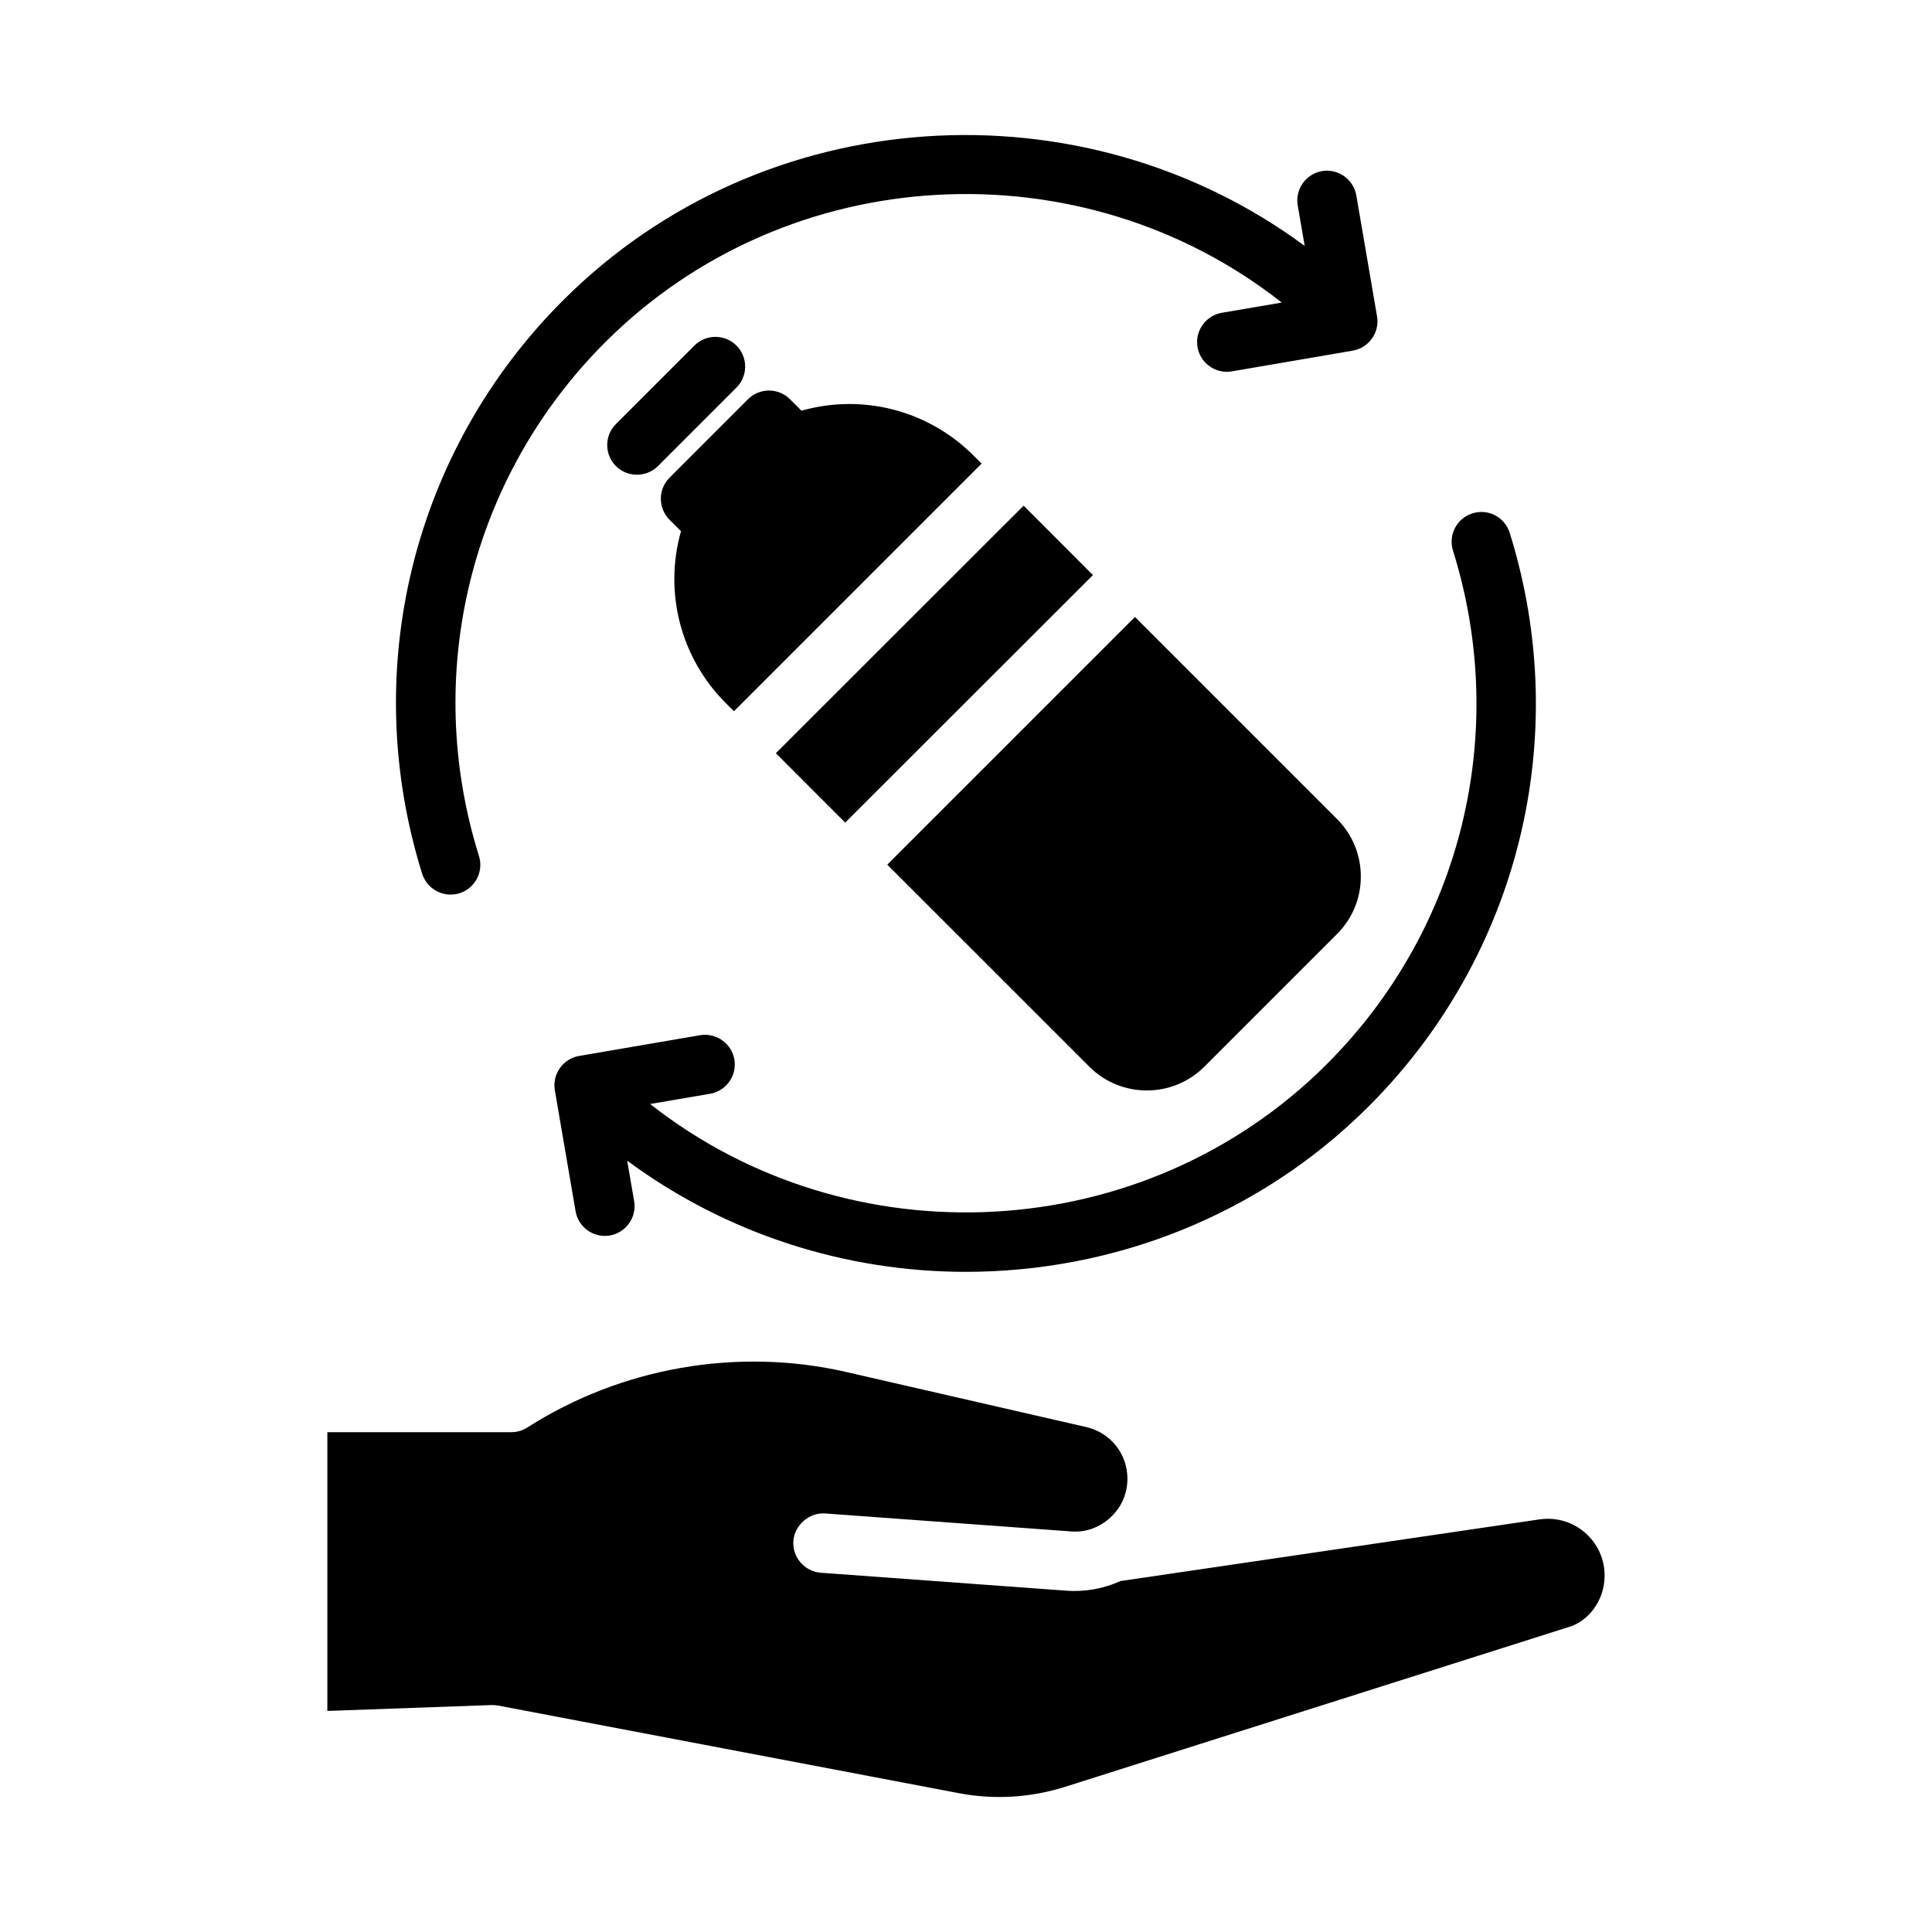
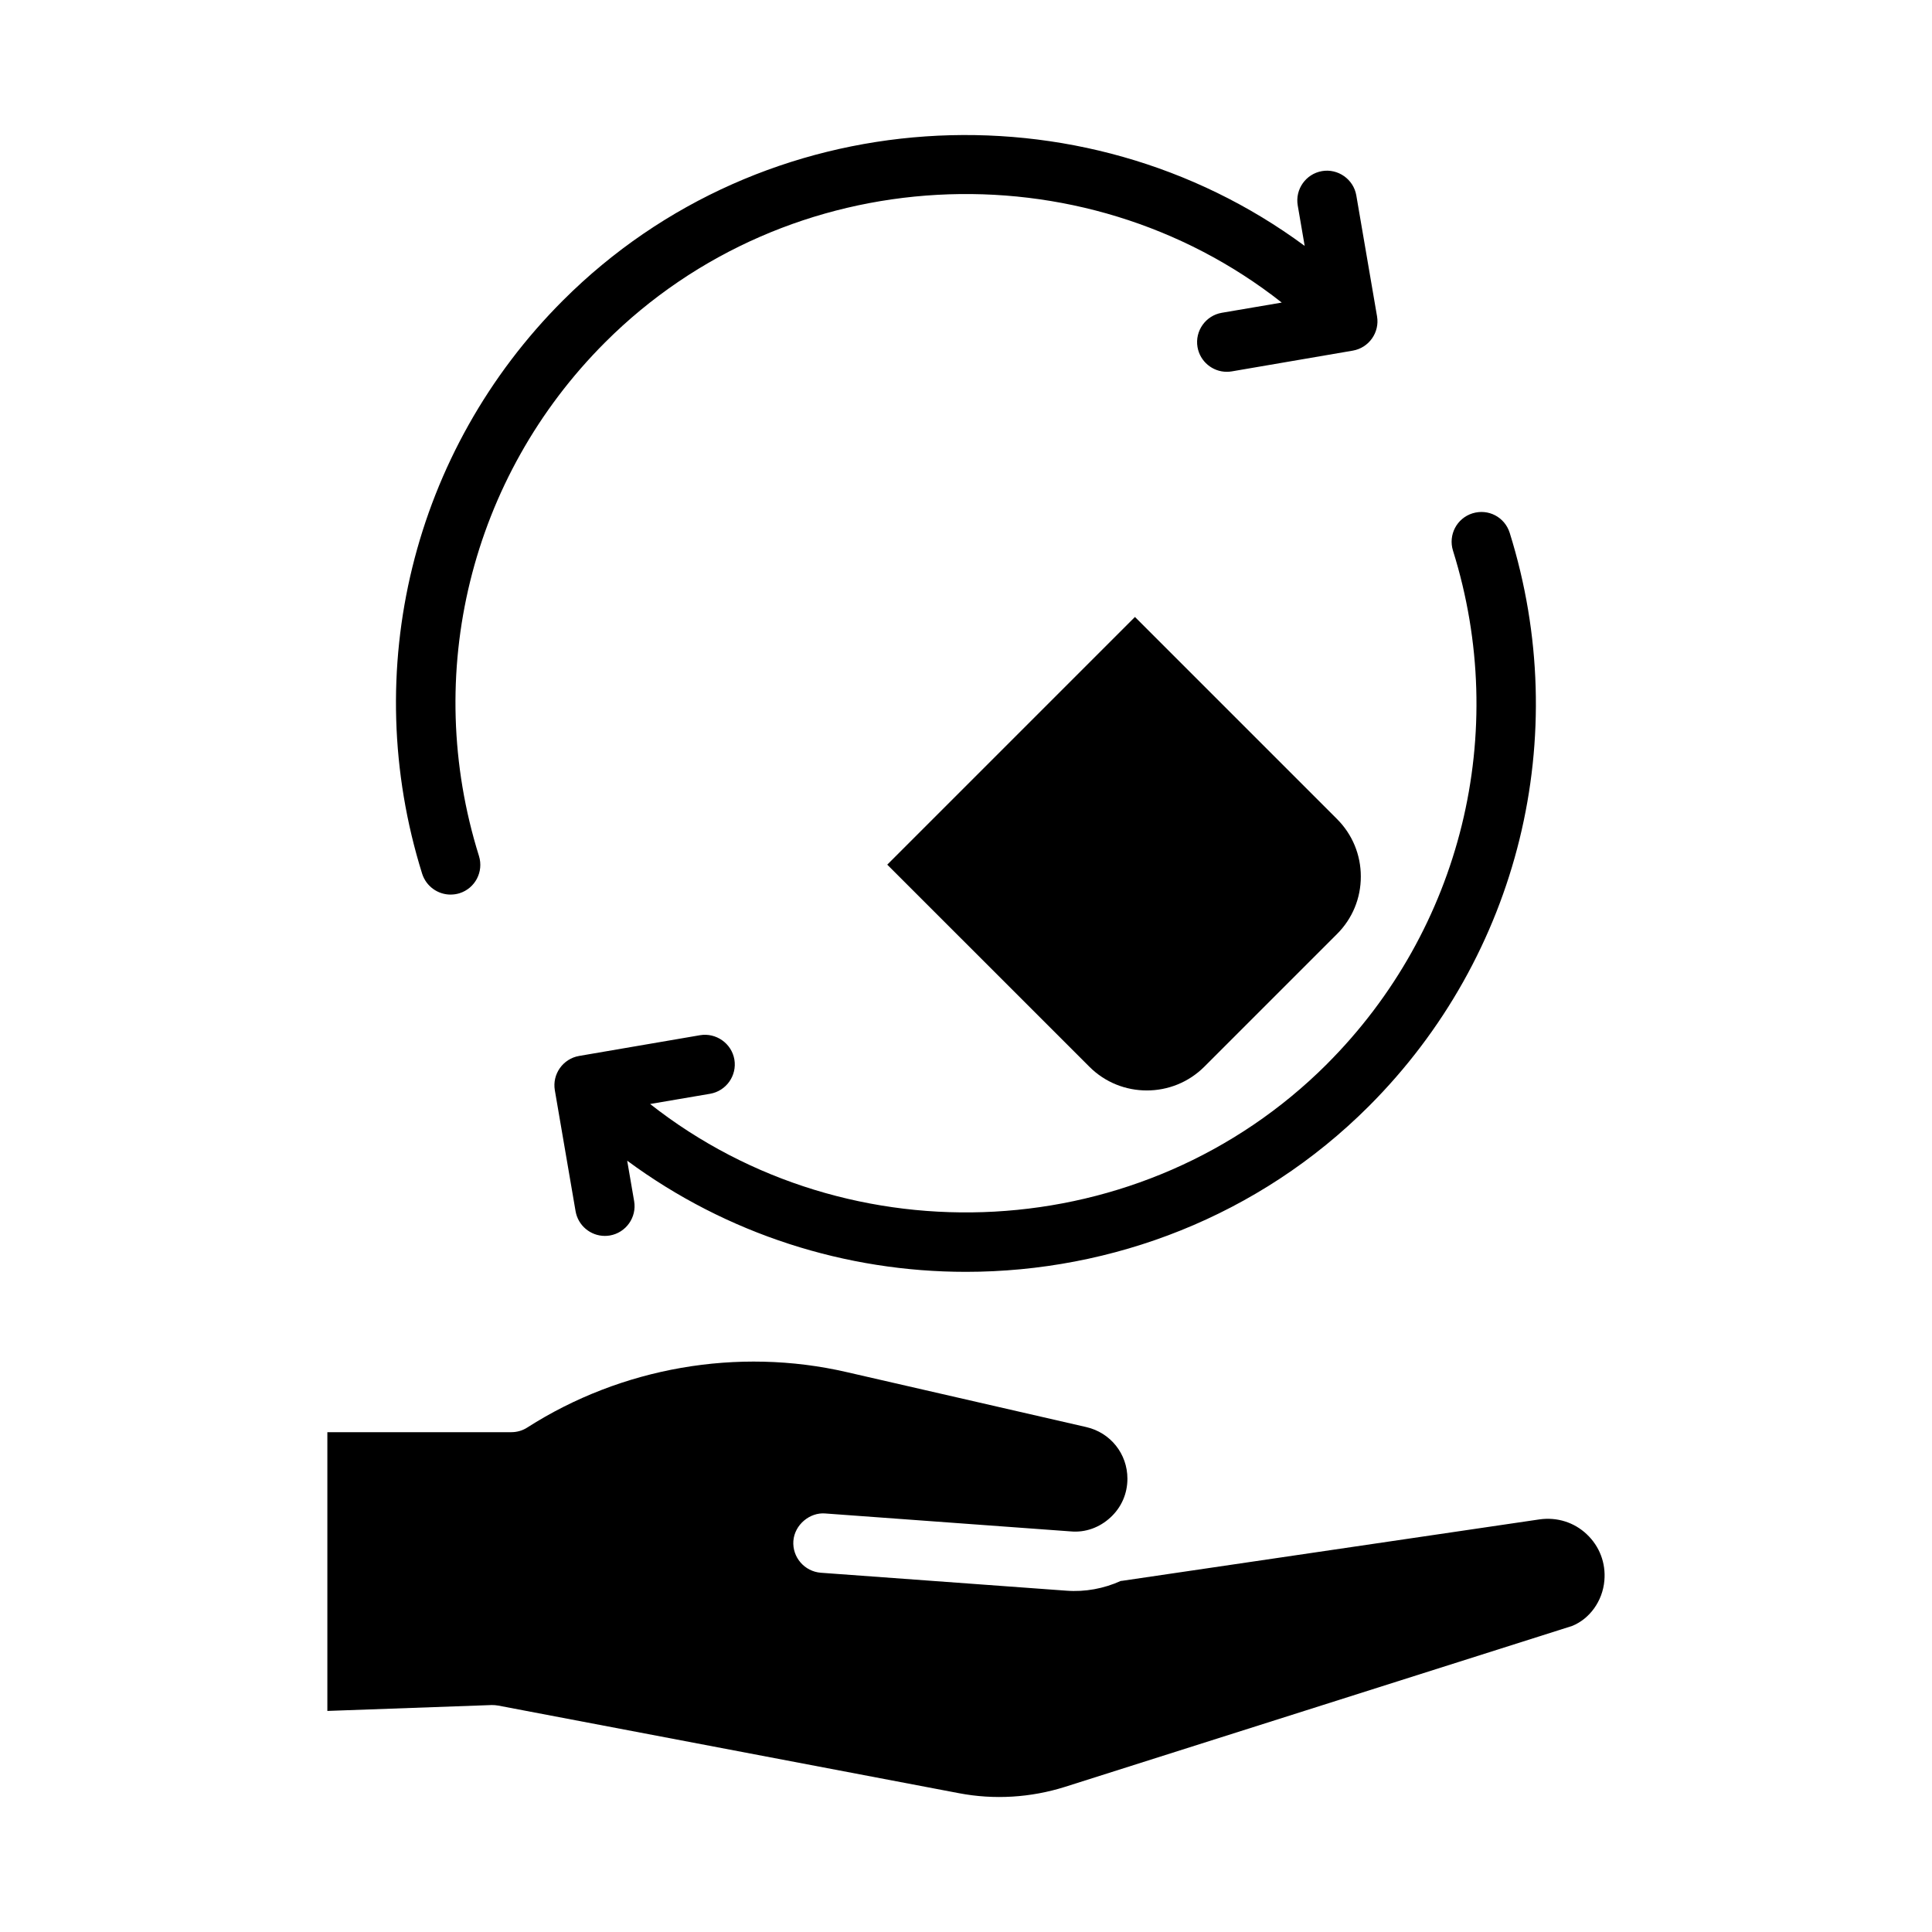
<svg xmlns="http://www.w3.org/2000/svg" fill="#000000" width="800px" height="800px" version="1.1" viewBox="144 144 512 512">
  <g>
    <path d="m564.51 550.59c-3.352-3.164-7.856-4.582-12.516-3.938l-110.63 16.281c-0.109 0.016-0.234 0.031-0.348 0.031-4.473 2.031-9.445 2.961-14.422 2.582l-65.055-4.754c-4.328-0.332-7.59-4.094-7.289-8.422 0.332-4.344 4.394-7.621 8.422-7.289l65.055 4.754c3.906 0.363 7.684-1.023 10.578-3.715 2.898-2.676 4.473-6.312 4.473-10.25 0-6.582-4.473-12.203-10.895-13.68l-63.543-14.578c-28.844-6.644-59.688-1.242-84.594 14.688-1.258 0.82-2.738 1.242-4.25 1.242h-48.742v73.871l43.531-1.559c0.598 0 1.164 0.031 1.746 0.141l122.12 23.223c9.305 1.777 18.988 1.18 28.039-1.668l134.42-42.652c4.613-1.844 8.094-6.535 8.566-12.027 0.414-4.644-1.285-9.102-4.672-12.281z" />
    <path d="m263.42 381.07c0.77 0 1.574-0.109 2.348-0.348 4.156-1.309 6.453-5.715 5.164-9.871-15.098-48.238-2.297-100.4 33.426-136.12 48.523-48.523 126.41-52.223 179.32-10.547l-15.887 2.707c-4.281 0.738-7.164 4.816-6.438 9.086 0.66 3.84 4 6.551 7.746 6.551 0.441 0 0.898-0.031 1.34-0.109l32.055-5.496c4.281-0.738 7.164-4.816 6.438-9.086l-5.496-32.055c-0.738-4.297-4.879-7.164-9.086-6.438-4.281 0.738-7.164 4.816-6.438 9.086l1.844 10.738c-58.961-43.562-143.45-38.637-196.55 14.438-39.863 39.863-54.16 98.086-37.328 151.95 1.082 3.363 4.184 5.519 7.535 5.519z" />
    <path d="m495.63 426.01c-48.57 48.508-126.44 52.191-179.34 10.562l15.887-2.707c4.281-0.738 7.164-4.816 6.438-9.086-0.738-4.297-4.879-7.148-9.086-6.438l-32.055 5.496c-4.281 0.738-7.164 4.816-6.438 9.086l5.496 32.055c0.66 3.84 4 6.551 7.746 6.551 0.441 0 0.898-0.031 1.34-0.109 4.281-0.738 7.164-4.816 6.438-9.086l-1.844-10.738c26.496 19.57 58.078 29.457 89.727 29.457 38.809 0 77.602-14.672 106.82-43.895 39.863-39.863 54.16-98.086 37.328-151.95-1.309-4.141-5.621-6.473-9.871-5.164-4.156 1.309-6.453 5.715-5.164 9.871 15.098 48.223 2.297 100.37-33.426 136.09z" />
-     <path d="m349.61 343.61 65.656-65.598 18.371 18.387-65.656 65.598z" />
-     <path d="m356.4 252.84-3.039-3.039c-3.07-3.07-8.062-3.07-11.133 0l-20.797 20.797c-3.07 3.07-3.07 8.062 0 11.133l3.039 3.039c-4.566 16.137-0.156 33.582 11.934 45.625l2.094 2.094 65.641-65.641-2.094-2.074c-12.062-12.094-29.473-16.516-45.645-11.934z" />
    <path d="m432.7 426.7c4.203 4.203 9.699 6.281 15.223 6.281 5.527 0 11.02-2.094 15.223-6.281l35.188-35.188c4.078-4.078 6.312-9.492 6.297-15.242 0-5.746-2.25-11.164-6.297-15.207l-53.562-53.562-65.641 65.641z" />
-     <path d="m328.02 235.58-20.797 20.797c-3.07 3.07-3.07 8.062 0 11.133 1.543 1.543 3.559 2.297 5.574 2.297s4.031-0.77 5.574-2.297l20.797-20.797c3.07-3.07 3.07-8.062 0-11.133-3.07-3.07-8.062-3.07-11.148 0z" />
  </g>
</svg>